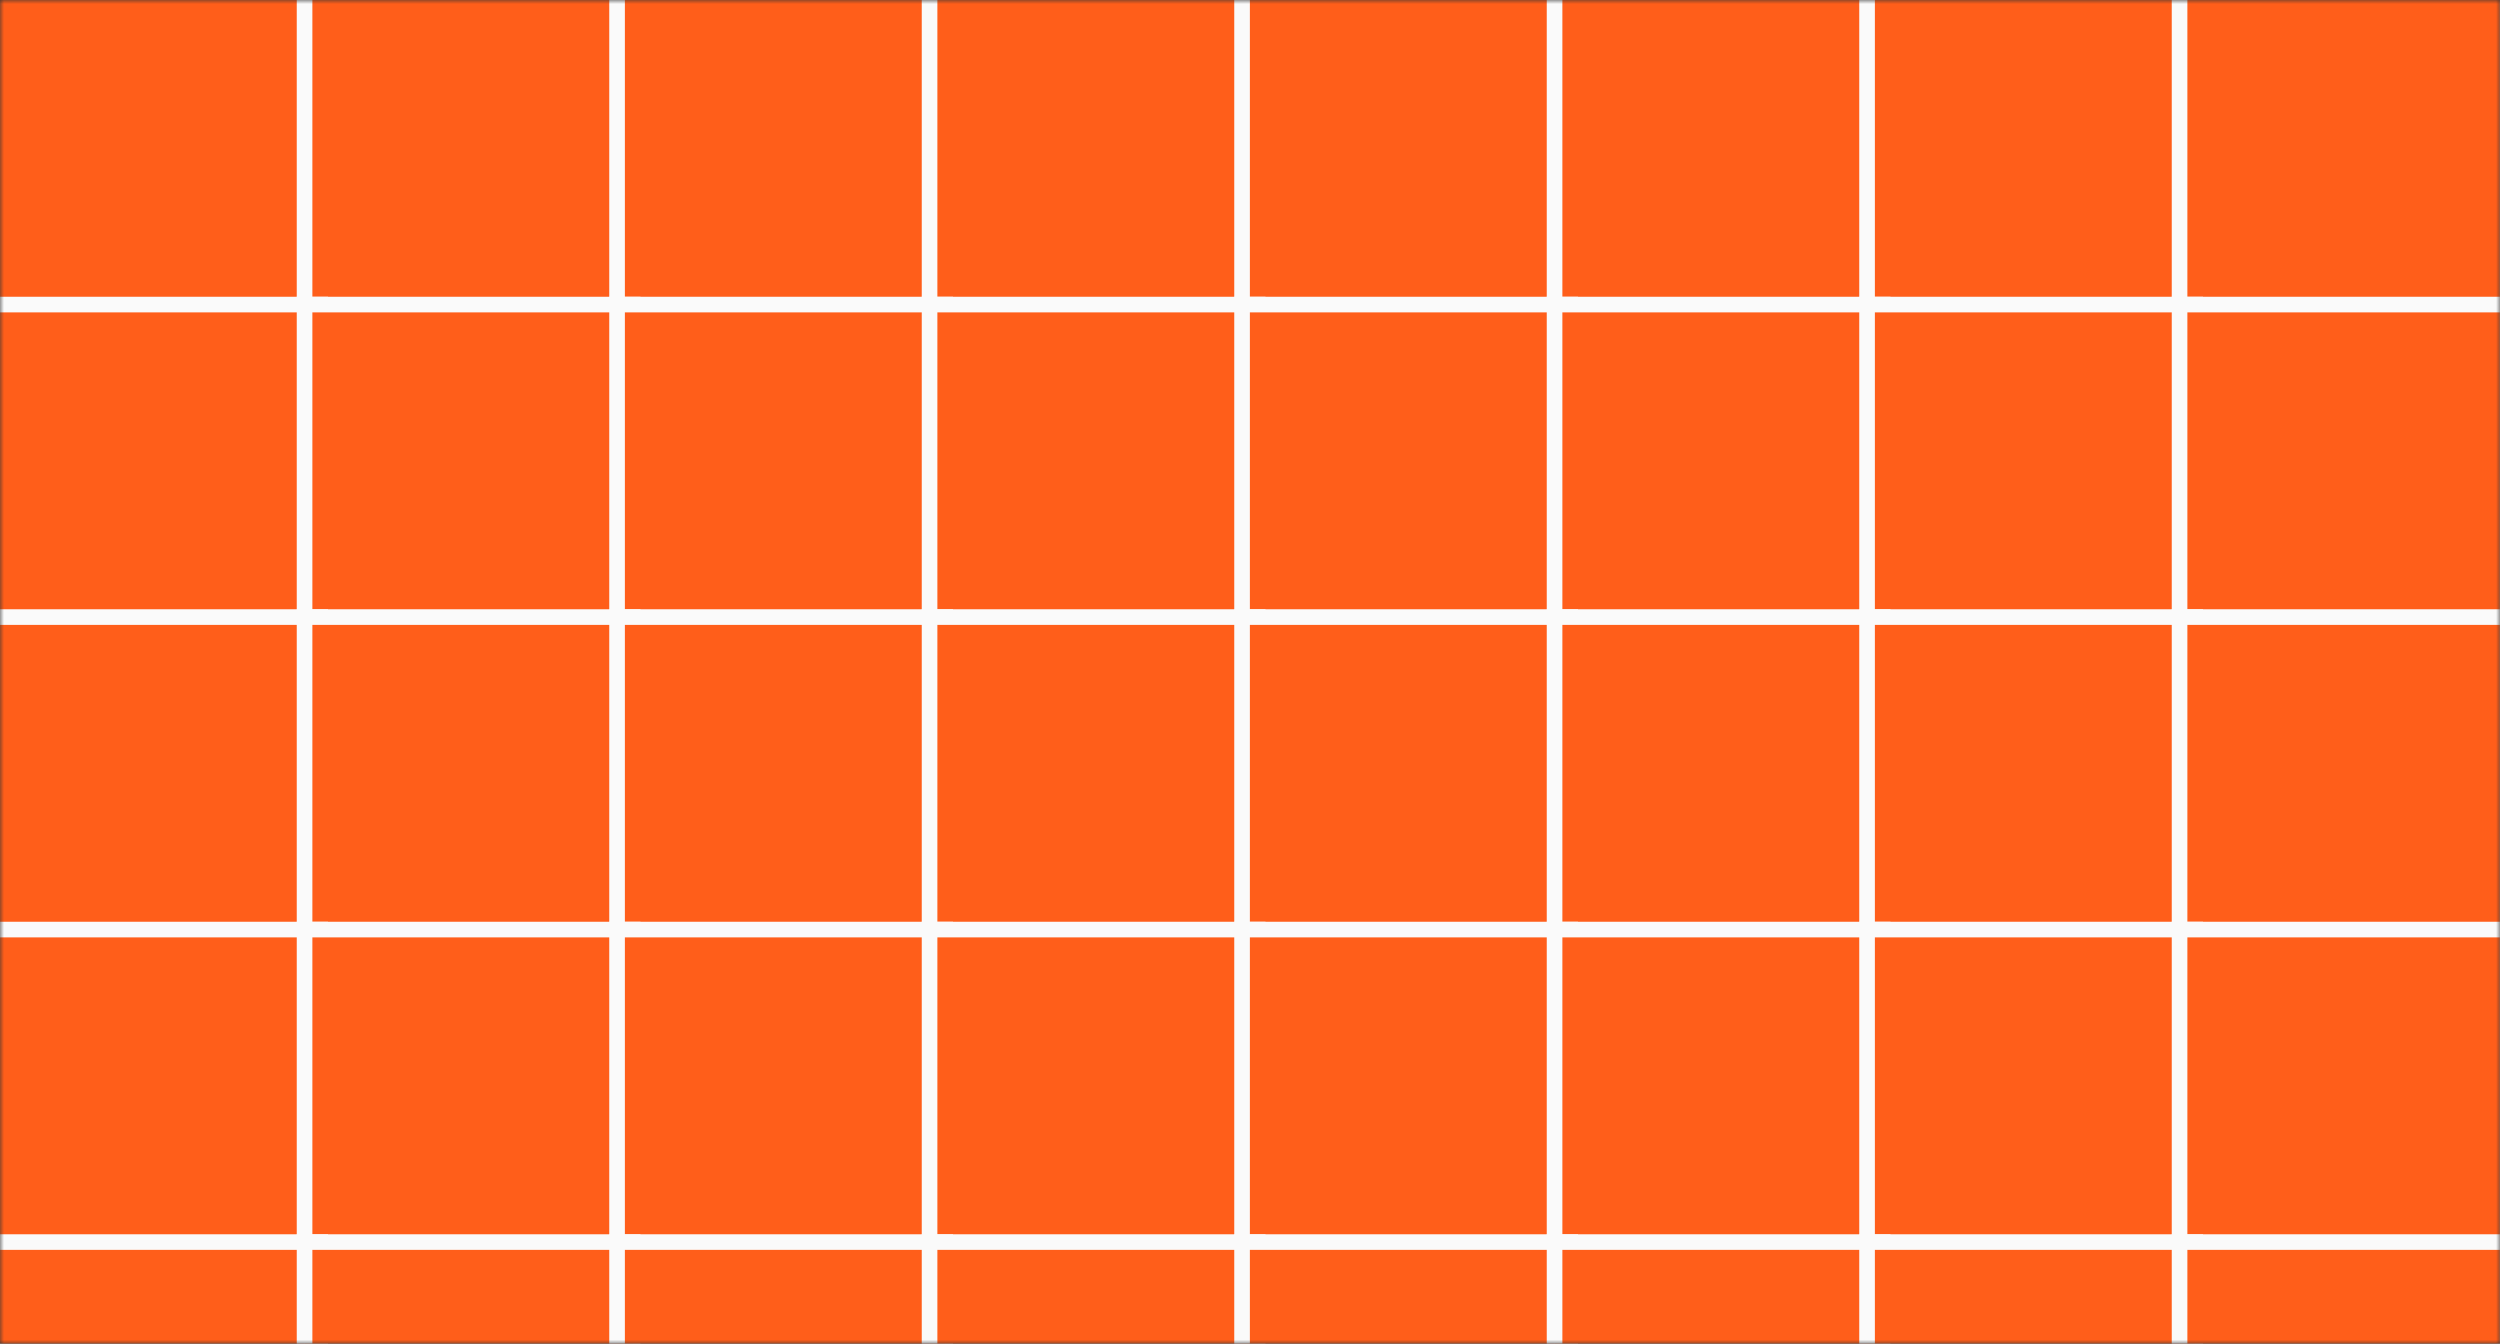
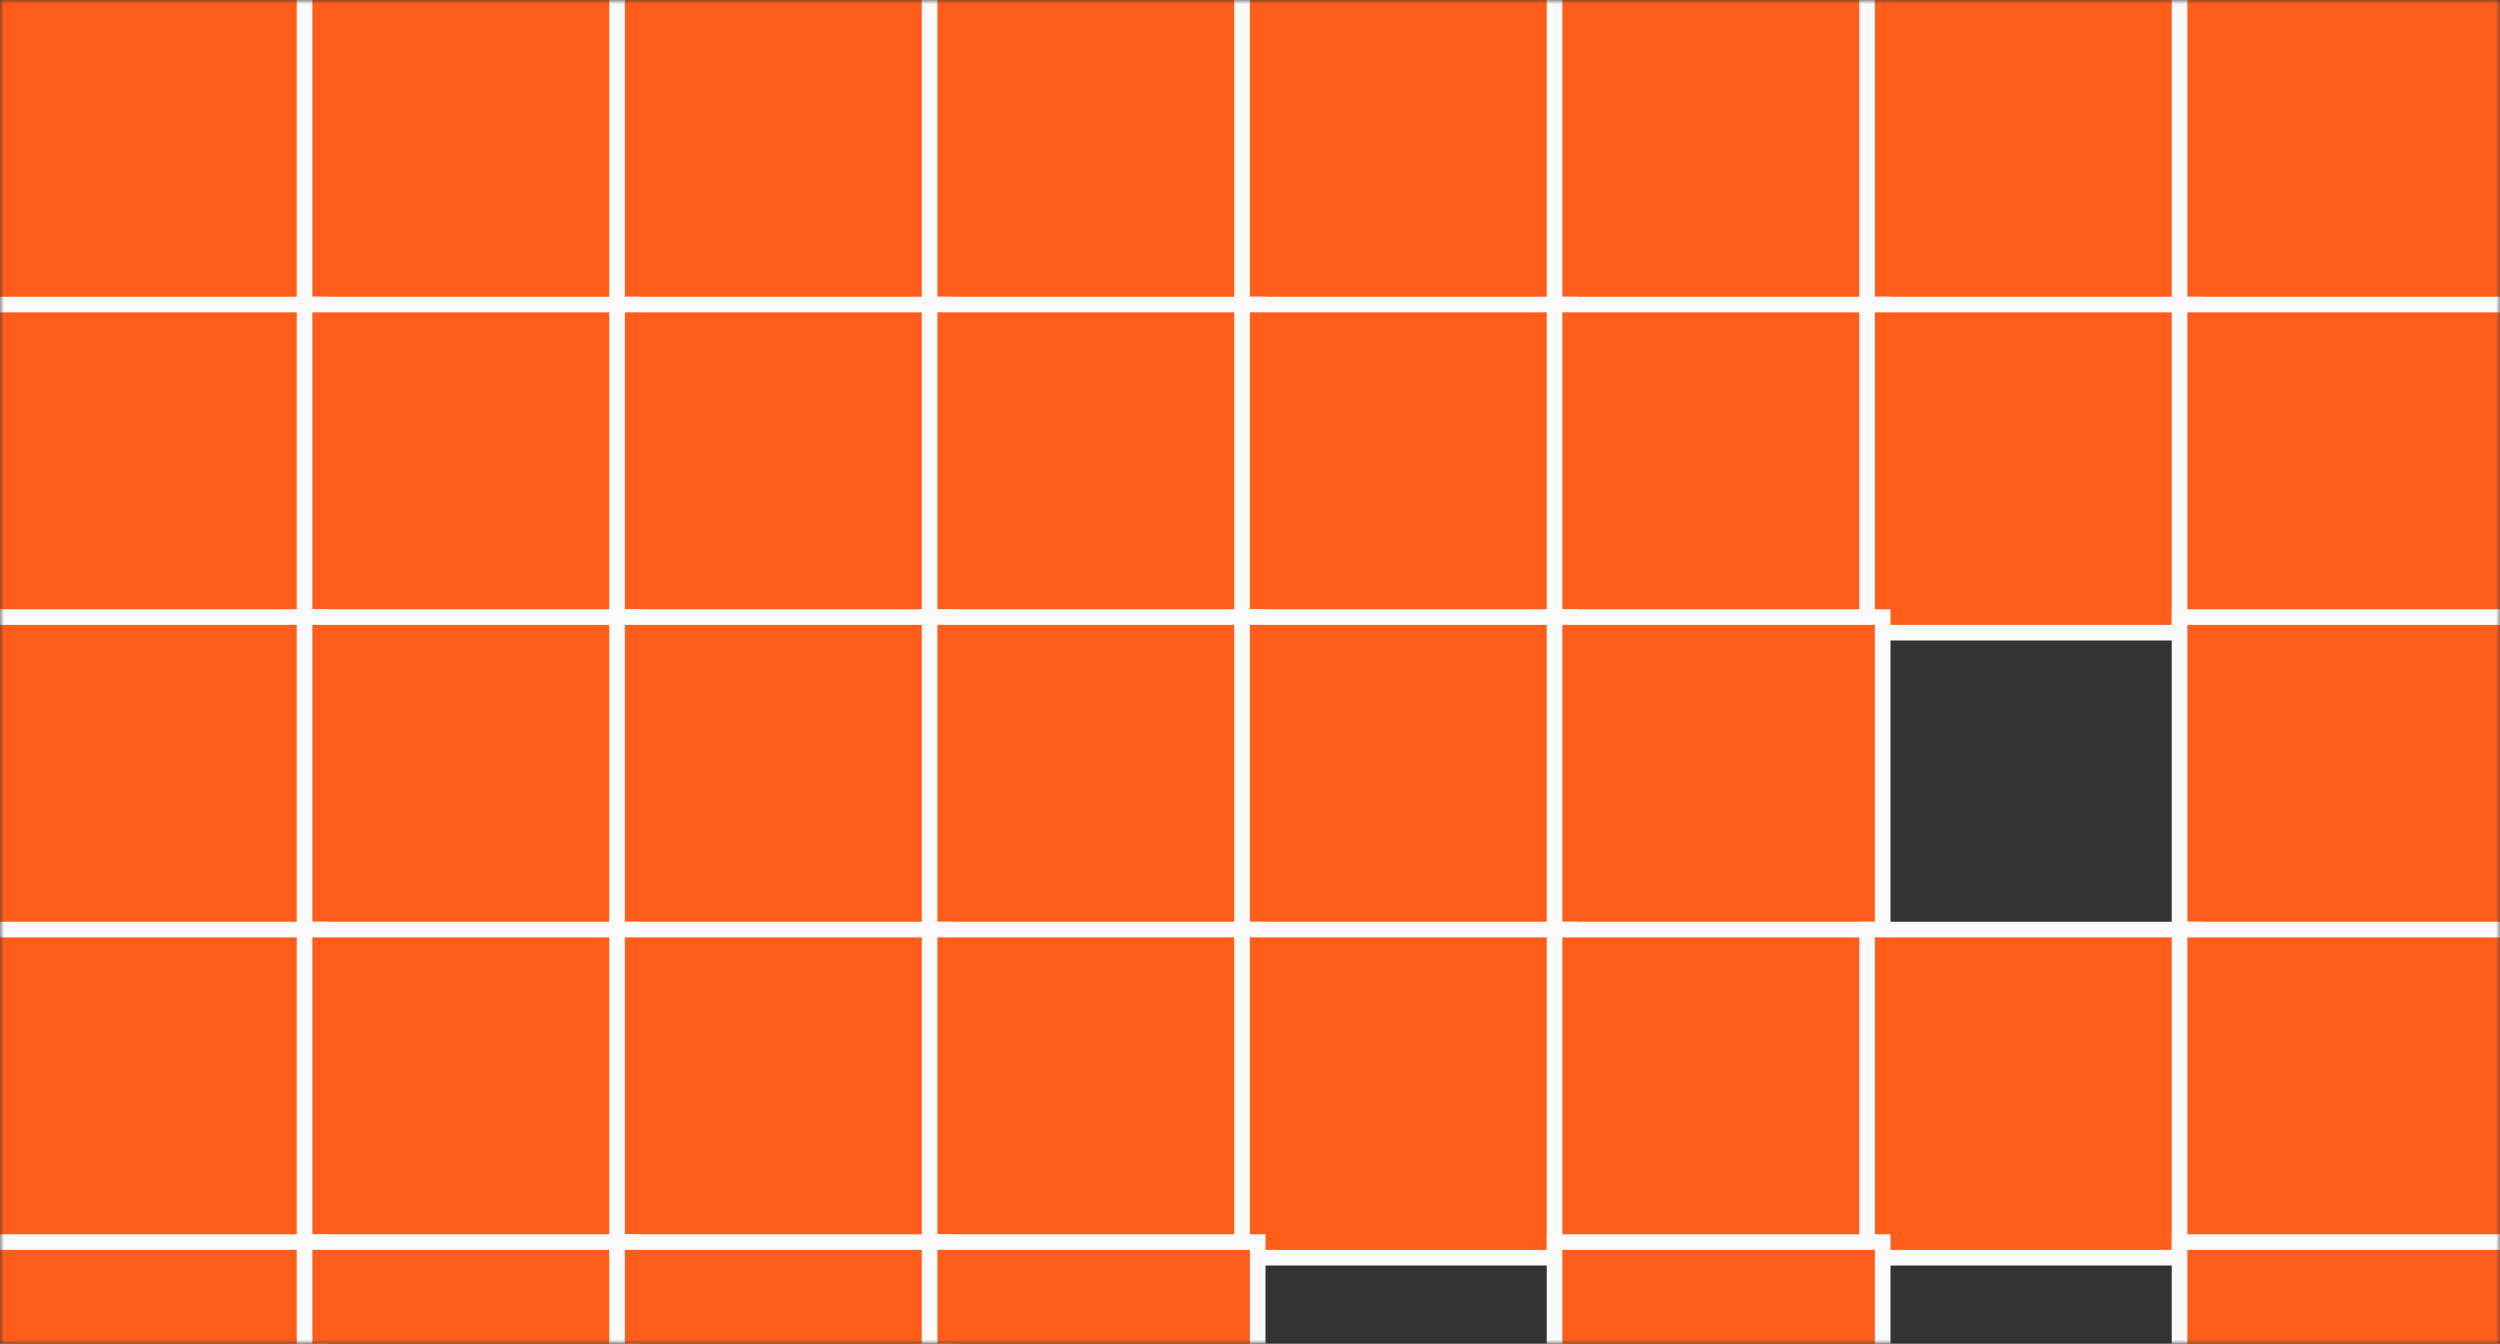
<svg xmlns="http://www.w3.org/2000/svg" width="320" height="172" viewBox="0 0 320 172" fill="none">
  <rect x="0" y="0" width="320" height="172" fill="#333333" stroke="none" />
  <mask id="mask0_252_1662" style="mask-type:alpha" maskUnits="userSpaceOnUse" x="0" y="0" width="320" height="172">
    <rect width="320" height="172" fill="#1E1E1E" />
  </mask>
  <g mask="url(#mask0_252_1662)">
    <rect x="-1.016" y="-1.015" width="42" height="42" fill="#FF5E1A" stroke="#FAFAFA" stroke-width="2" />
    <rect x="38.984" y="-1.015" width="42" height="42" fill="#FF5E1A" stroke="#FAFAFA" stroke-width="2" />
    <rect x="78.984" y="-1.015" width="42" height="42" fill="#FF5E1A" stroke="#FAFAFA" stroke-width="2" />
    <rect x="118.984" y="-1.015" width="42" height="42" fill="#FF5E1A" stroke="#FAFAFA" stroke-width="2" />
    <rect x="158.984" y="-1.015" width="42" height="42" fill="#FF5E1A" stroke="#FAFAFA" stroke-width="2" />
    <rect x="198.984" y="-1.015" width="42" height="42" fill="#FF5E1A" stroke="#FAFAFA" stroke-width="2" />
    <rect x="238.984" y="-1.015" width="42" height="42" fill="#FF5E1A" stroke="#FAFAFA" stroke-width="2" />
    <rect x="278.984" y="-1.015" width="42" height="42" fill="#FF5E1A" stroke="#FAFAFA" stroke-width="2" />
    <rect x="-1.016" y="38.985" width="42" height="42" fill="#FF5E1A" stroke="#FAFAFA" stroke-width="2" />
    <rect x="38.984" y="38.985" width="42" height="42" fill="#FF5E1A" stroke="#FAFAFA" stroke-width="2" />
    <rect x="78.984" y="38.985" width="42" height="42" fill="#FF5E1A" stroke="#FAFAFA" stroke-width="2" />
    <rect x="118.984" y="38.985" width="42" height="42" fill="#FF5E1A" stroke="#FAFAFA" stroke-width="2" />
    <rect x="158.984" y="38.985" width="42" height="42" fill="#FF5E1A" stroke="#FAFAFA" stroke-width="2" />
    <rect x="198.984" y="38.985" width="42" height="42" fill="#FF5E1A" stroke="#FAFAFA" stroke-width="2" />
    <rect x="238.984" y="38.985" width="42" height="42" fill="#FF5E1A" stroke="#FAFAFA" stroke-width="2" />
    <rect x="278.984" y="38.985" width="42" height="42" fill="#FF5E1A" stroke="#FAFAFA" stroke-width="2" />
    <rect x="-1.016" y="78.985" width="42" height="42" fill="#FF5E1A" stroke="#FAFAFA" stroke-width="2" />
    <rect x="38.984" y="78.985" width="42" height="42" fill="#FF5E1A" stroke="#FAFAFA" stroke-width="2" />
    <rect x="78.984" y="78.985" width="42" height="42" fill="#FF5E1A" stroke="#FAFAFA" stroke-width="2" />
    <rect x="118.984" y="78.985" width="42" height="42" fill="#FF5E1A" stroke="#FAFAFA" stroke-width="2" />
    <rect x="158.984" y="78.985" width="42" height="42" fill="#FF5E1A" stroke="#FAFAFA" stroke-width="2" />
    <rect x="198.984" y="78.985" width="42" height="42" fill="#FF5E1A" stroke="#FAFAFA" stroke-width="2" />
-     <rect x="238.984" y="78.985" width="42" height="42" fill="#FF5E1A" stroke="#FAFAFA" stroke-width="2" />
    <rect x="278.984" y="78.985" width="42" height="42" fill="#FF5E1A" stroke="#FAFAFA" stroke-width="2" />
    <rect x="-1.016" y="118.985" width="42" height="42" fill="#FF5E1A" stroke="#FAFAFA" stroke-width="2" />
    <rect x="38.984" y="118.985" width="42" height="42" fill="#FF5E1A" stroke="#FAFAFA" stroke-width="2" />
    <rect x="78.984" y="118.985" width="42" height="42" fill="#FF5E1A" stroke="#FAFAFA" stroke-width="2" />
    <rect x="118.984" y="118.985" width="42" height="42" fill="#FF5E1A" stroke="#FAFAFA" stroke-width="2" />
    <rect x="158.984" y="118.985" width="42" height="42" fill="#FF5E1A" stroke="#FAFAFA" stroke-width="2" />
    <rect x="198.984" y="118.985" width="42" height="42" fill="#FF5E1A" stroke="#FAFAFA" stroke-width="2" />
    <rect x="238.984" y="118.985" width="42" height="42" fill="#FF5E1A" stroke="#FAFAFA" stroke-width="2" />
    <rect x="278.984" y="118.985" width="42" height="42" fill="#FF5E1A" stroke="#FAFAFA" stroke-width="2" />
    <rect x="-1.016" y="158.985" width="42" height="42" fill="#FF5E1A" stroke="#FAFAFA" stroke-width="2" />
    <rect x="38.984" y="158.985" width="42" height="42" fill="#FF5E1A" stroke="#FAFAFA" stroke-width="2" />
    <rect x="78.984" y="158.985" width="42" height="42" fill="#FF5E1A" stroke="#FAFAFA" stroke-width="2" />
    <rect x="118.984" y="158.985" width="42" height="42" fill="#FF5E1A" stroke="#FAFAFA" stroke-width="2" />
-     <rect x="158.984" y="158.985" width="42" height="42" fill="#FF5E1A" stroke="#FAFAFA" stroke-width="2" />
    <rect x="198.984" y="158.985" width="42" height="42" fill="#FF5E1A" stroke="#FAFAFA" stroke-width="2" />
-     <rect x="238.984" y="158.985" width="42" height="42" fill="#FF5E1A" stroke="#FAFAFA" stroke-width="2" />
    <rect x="278.984" y="158.985" width="42" height="42" fill="#FF5E1A" stroke="#FAFAFA" stroke-width="2" />
  </g>
</svg>